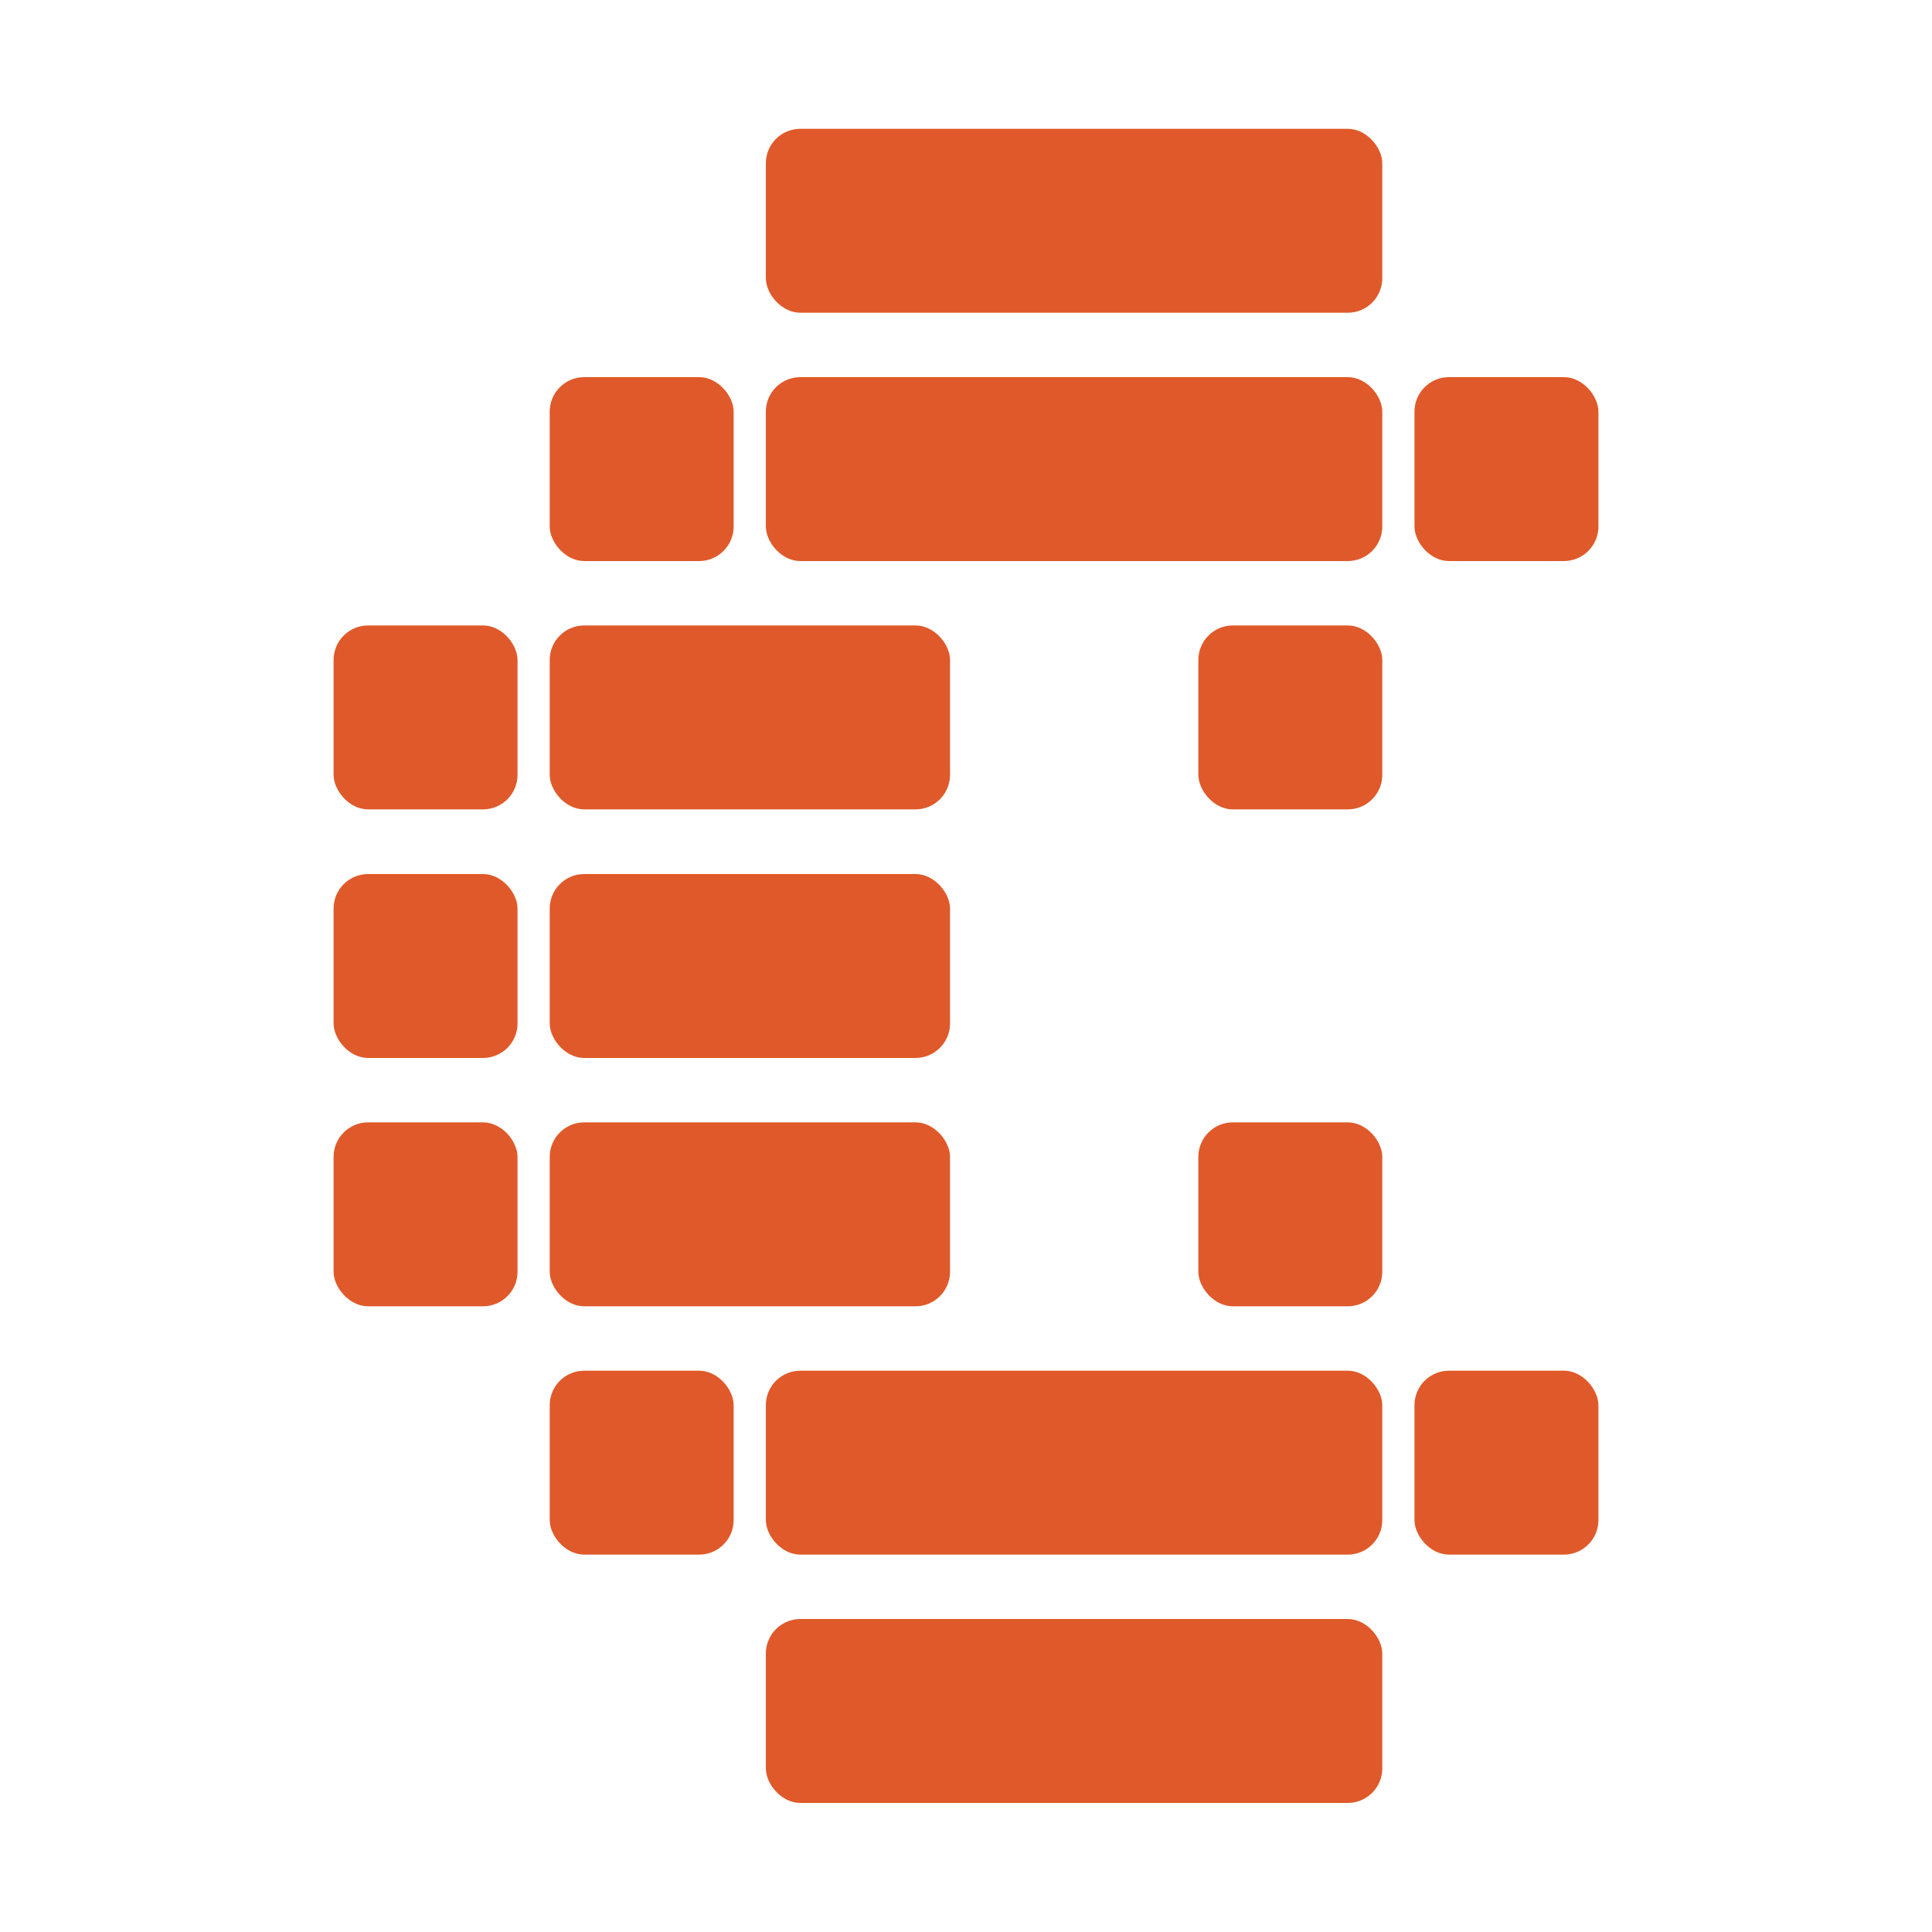
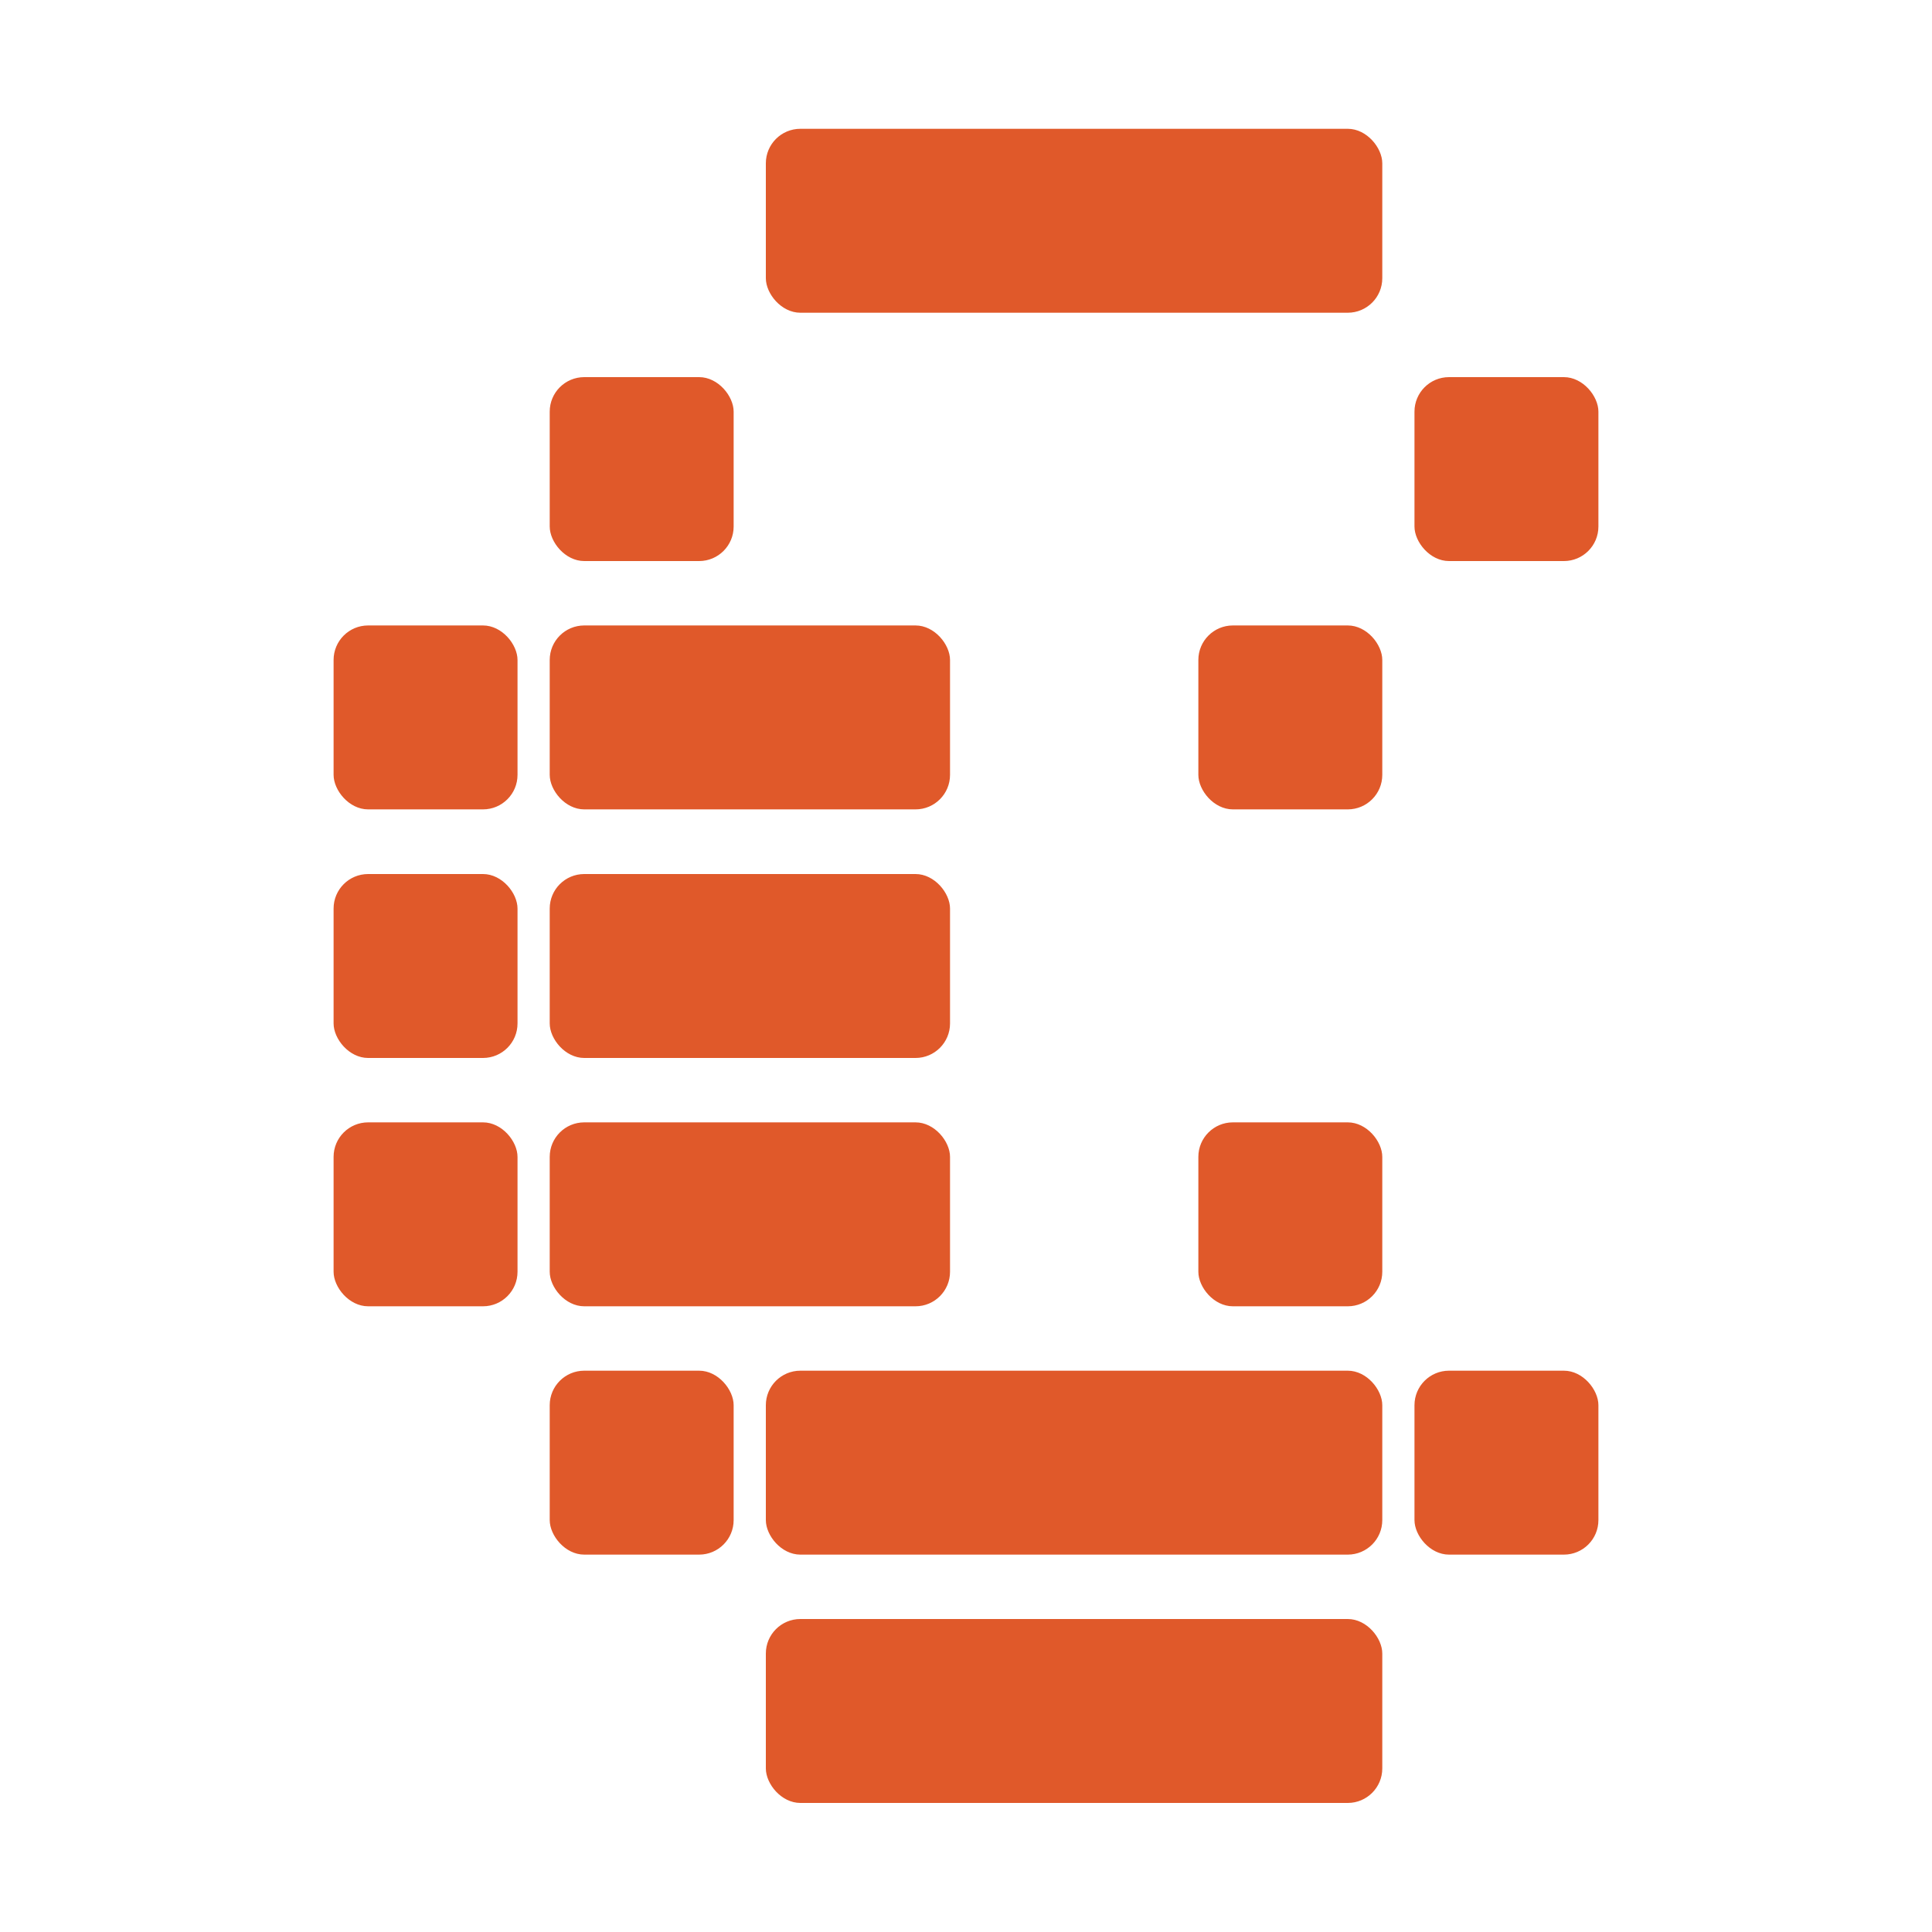
<svg xmlns="http://www.w3.org/2000/svg" id="Marcas" viewBox="0 0 75 75">
  <defs>
    <style>.cls-1{fill:#e0592a;}</style>
  </defs>
  <g id="Chauri">
    <g id="Icono">
      <rect class="cls-1" x="29.73" y="5" width="23.93" height="7.14" rx="1.34" ry="1.34" />
      <rect class="cls-1" x="54.91" y="14.64" width="7.14" height="7.14" rx="1.34" ry="1.34" />
-       <rect class="cls-1" x="29.73" y="14.64" width="23.93" height="7.14" rx="1.34" ry="1.34" />
      <rect class="cls-1" x="21.34" y="14.64" width="7.14" height="7.14" rx="1.34" ry="1.34" />
      <rect class="cls-1" x="46.52" y="24.28" width="7.14" height="7.14" rx="1.34" ry="1.34" />
      <rect class="cls-1" x="21.34" y="24.28" width="15.54" height="7.14" rx="1.34" ry="1.34" />
      <rect class="cls-1" x="12.95" y="24.28" width="7.14" height="7.14" rx="1.34" ry="1.34" />
      <rect class="cls-1" x="21.34" y="33.93" width="15.54" height="7.14" rx="1.34" ry="1.34" />
      <rect class="cls-1" x="12.95" y="33.93" width="7.14" height="7.14" rx="1.34" ry="1.34" />
      <rect class="cls-1" x="21.34" y="43.57" width="15.54" height="7.14" rx="1.34" ry="1.34" />
      <rect class="cls-1" x="12.95" y="43.57" width="7.14" height="7.14" rx="1.34" ry="1.34" />
      <rect class="cls-1" x="46.52" y="43.57" width="7.14" height="7.14" rx="1.34" ry="1.34" />
      <rect class="cls-1" x="54.91" y="53.21" width="7.14" height="7.14" rx="1.34" ry="1.34" />
      <rect class="cls-1" x="29.73" y="53.21" width="23.93" height="7.14" rx="1.34" ry="1.34" />
      <rect class="cls-1" x="21.34" y="53.21" width="7.14" height="7.14" rx="1.34" ry="1.34" />
      <rect class="cls-1" x="29.73" y="62.85" width="23.93" height="7.14" rx="1.34" ry="1.34" />
    </g>
  </g>
</svg>